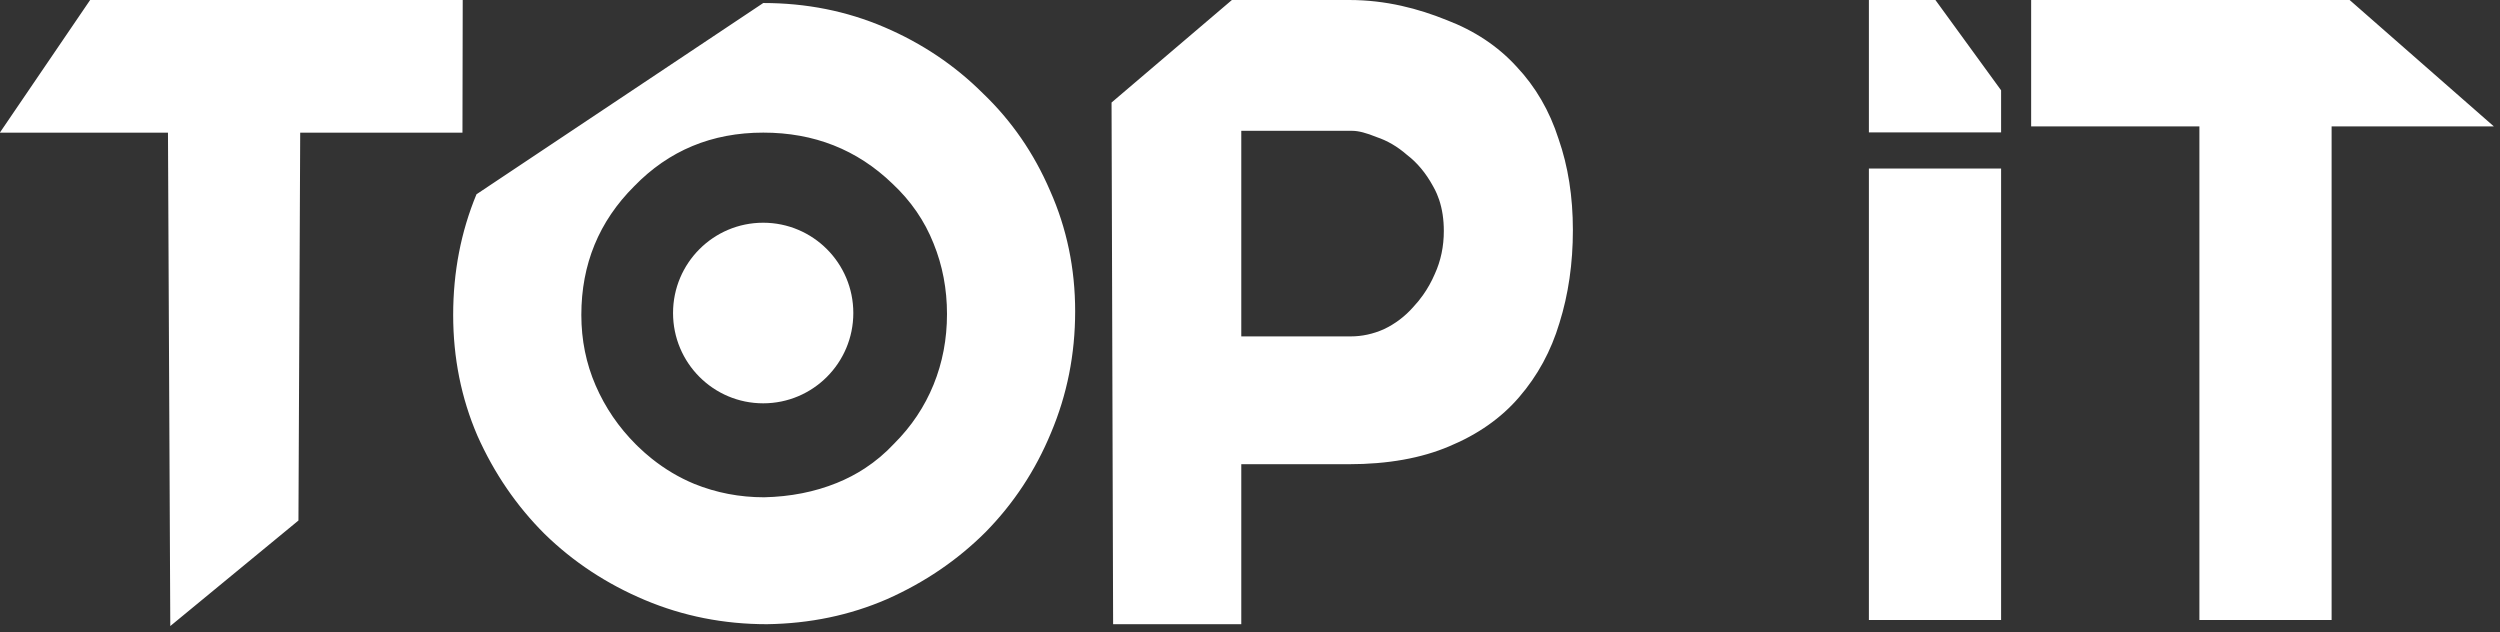
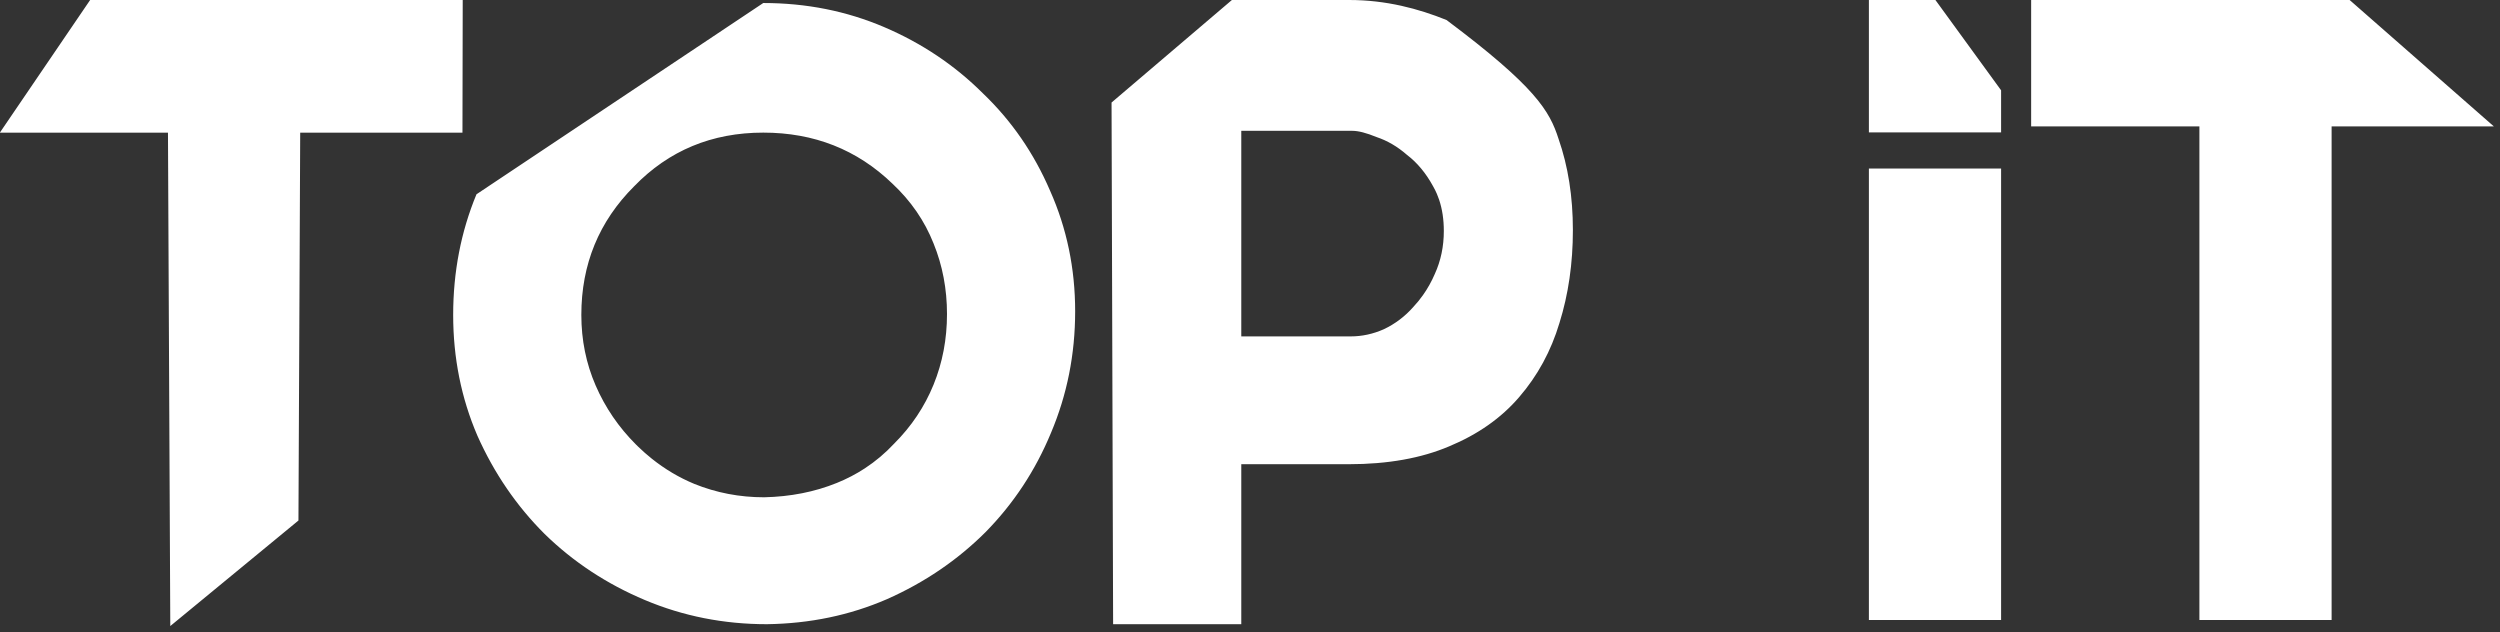
<svg xmlns="http://www.w3.org/2000/svg" width="253" height="64" viewBox="0 0 253 64" fill="none">
  <rect x="0" y="0" width="253" height="64" fill="#333333" stroke="none" />
-   <path fill-rule="evenodd" clip-rule="evenodd" d="M0 13.402L9.122 0H46.827L46.801 13.427H30.38L30.203 52.676L17.233 63.356L16.999 13.427H0V13.402ZM237.783 0L252.378 12.793H235.959V62.747H222.579V12.793H205.552V0H237.783ZM125.618 46.978V63.169H112.647L112.489 10.376L124.669 0H136.528C140.276 0 143.545 0.878 146.387 2.024C149.23 3.109 151.587 4.677 153.462 6.727C155.397 8.777 156.818 11.22 157.725 14.054C158.693 16.828 159.176 19.903 159.176 23.28C159.176 26.657 158.722 29.792 157.816 32.687C156.969 35.521 155.608 38.023 153.734 40.194C151.92 42.305 149.562 43.963 146.659 45.169C143.818 46.375 140.432 46.978 136.501 46.978H125.618ZM136.683 34.044H125.618V13.24H136.864C137.468 13.24 138.285 13.451 139.313 13.873C139.851 14.052 140.375 14.29 140.883 14.586C141.403 14.89 141.908 15.255 142.396 15.682C143.425 16.466 144.302 17.521 145.027 18.848C145.171 19.099 145.3 19.36 145.417 19.63C145.498 19.819 145.571 20.012 145.638 20.21C145.956 21.158 146.115 22.211 146.115 23.37C146.115 24.938 145.812 26.386 145.208 27.712C144.875 28.487 144.474 29.205 144.005 29.867C143.708 30.287 143.383 30.684 143.032 31.059C142.185 32.023 141.187 32.777 140.039 33.32C138.951 33.802 137.832 34.044 136.683 34.044ZM89.487 2.747C85.678 1.119 81.597 0.305 77.242 0.305L48.219 19.662C46.646 23.461 45.861 27.531 45.861 31.873C45.861 36.214 46.677 40.285 48.309 44.084C50.003 47.883 52.27 51.199 55.112 54.033C58.014 56.868 61.401 59.099 65.271 60.727C69.14 62.355 73.252 63.169 77.606 63.169C81.959 63.108 86.01 62.264 89.759 60.636C93.568 58.948 96.894 56.686 99.736 53.852C102.579 50.958 104.785 47.611 106.357 43.812C107.99 39.953 108.806 35.853 108.806 31.511C108.806 27.169 107.959 23.099 106.267 19.3C104.633 15.501 102.366 12.214 99.464 9.441C96.622 6.607 93.296 4.376 89.487 2.747ZM90.485 44.898C92.238 43.149 93.568 41.159 94.476 38.928C95.383 36.697 95.836 34.315 95.836 31.782C95.836 29.25 95.383 26.868 94.476 24.637C93.568 22.345 92.177 20.325 90.303 18.576C86.736 15.139 82.383 13.421 77.242 13.421C72.042 13.421 67.689 15.23 64.181 18.848C60.614 22.405 58.831 26.747 58.831 31.873C58.831 34.405 59.314 36.787 60.282 39.018C61.25 41.249 62.61 43.239 64.363 44.988L64.585 45.206C65.027 45.634 65.482 46.035 65.951 46.41C67.28 47.474 68.716 48.327 70.259 48.968C72.496 49.873 74.855 50.325 77.334 50.325C79.994 50.265 82.442 49.782 84.68 48.877C85.69 48.469 86.638 47.975 87.524 47.395C88.602 46.69 89.589 45.857 90.485 44.898ZM202.511 62.747H189.132V17.058H202.511V62.747ZM202.511 13.402V9.138L195.864 0H189.132V13.402H202.511Z" fill="white" />
-   <path d="M86.356 31.678C86.356 36.725 82.272 40.816 77.234 40.816C72.195 40.816 68.112 36.725 68.112 31.678C68.112 26.631 72.195 22.54 77.234 22.54C82.272 22.54 86.356 26.631 86.356 31.678Z" fill="white" />
+   <path fill-rule="evenodd" clip-rule="evenodd" d="M0 13.402L9.122 0H46.827L46.801 13.427H30.38L30.203 52.676L17.233 63.356L16.999 13.427H0V13.402ZM237.783 0L252.378 12.793H235.959V62.747H222.579V12.793H205.552V0H237.783ZM125.618 46.978V63.169H112.647L112.489 10.376L124.669 0H136.528C140.276 0 143.545 0.878 146.387 2.024C155.397 8.777 156.818 11.22 157.725 14.054C158.693 16.828 159.176 19.903 159.176 23.28C159.176 26.657 158.722 29.792 157.816 32.687C156.969 35.521 155.608 38.023 153.734 40.194C151.92 42.305 149.562 43.963 146.659 45.169C143.818 46.375 140.432 46.978 136.501 46.978H125.618ZM136.683 34.044H125.618V13.24H136.864C137.468 13.24 138.285 13.451 139.313 13.873C139.851 14.052 140.375 14.29 140.883 14.586C141.403 14.89 141.908 15.255 142.396 15.682C143.425 16.466 144.302 17.521 145.027 18.848C145.171 19.099 145.3 19.36 145.417 19.63C145.498 19.819 145.571 20.012 145.638 20.21C145.956 21.158 146.115 22.211 146.115 23.37C146.115 24.938 145.812 26.386 145.208 27.712C144.875 28.487 144.474 29.205 144.005 29.867C143.708 30.287 143.383 30.684 143.032 31.059C142.185 32.023 141.187 32.777 140.039 33.32C138.951 33.802 137.832 34.044 136.683 34.044ZM89.487 2.747C85.678 1.119 81.597 0.305 77.242 0.305L48.219 19.662C46.646 23.461 45.861 27.531 45.861 31.873C45.861 36.214 46.677 40.285 48.309 44.084C50.003 47.883 52.27 51.199 55.112 54.033C58.014 56.868 61.401 59.099 65.271 60.727C69.14 62.355 73.252 63.169 77.606 63.169C81.959 63.108 86.01 62.264 89.759 60.636C93.568 58.948 96.894 56.686 99.736 53.852C102.579 50.958 104.785 47.611 106.357 43.812C107.99 39.953 108.806 35.853 108.806 31.511C108.806 27.169 107.959 23.099 106.267 19.3C104.633 15.501 102.366 12.214 99.464 9.441C96.622 6.607 93.296 4.376 89.487 2.747ZM90.485 44.898C92.238 43.149 93.568 41.159 94.476 38.928C95.383 36.697 95.836 34.315 95.836 31.782C95.836 29.25 95.383 26.868 94.476 24.637C93.568 22.345 92.177 20.325 90.303 18.576C86.736 15.139 82.383 13.421 77.242 13.421C72.042 13.421 67.689 15.23 64.181 18.848C60.614 22.405 58.831 26.747 58.831 31.873C58.831 34.405 59.314 36.787 60.282 39.018C61.25 41.249 62.61 43.239 64.363 44.988L64.585 45.206C65.027 45.634 65.482 46.035 65.951 46.41C67.28 47.474 68.716 48.327 70.259 48.968C72.496 49.873 74.855 50.325 77.334 50.325C79.994 50.265 82.442 49.782 84.68 48.877C85.69 48.469 86.638 47.975 87.524 47.395C88.602 46.69 89.589 45.857 90.485 44.898ZM202.511 62.747H189.132V17.058H202.511V62.747ZM202.511 13.402V9.138L195.864 0H189.132V13.402H202.511Z" fill="white" />
</svg>